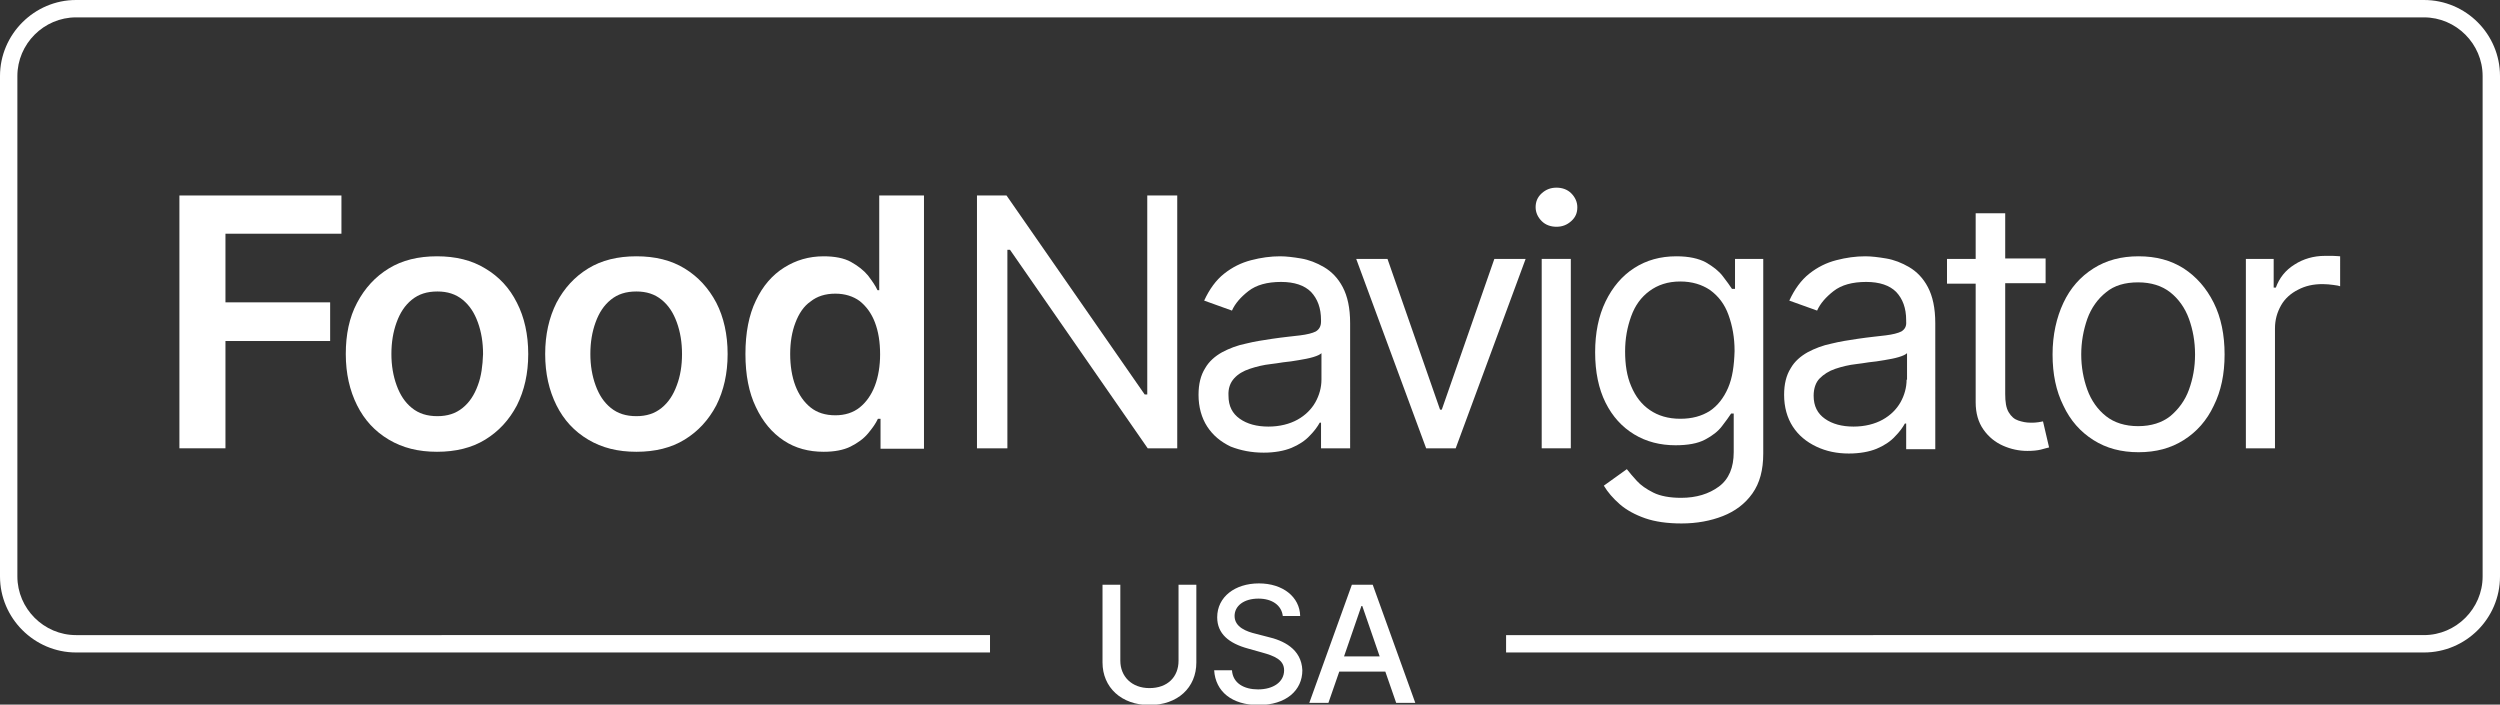
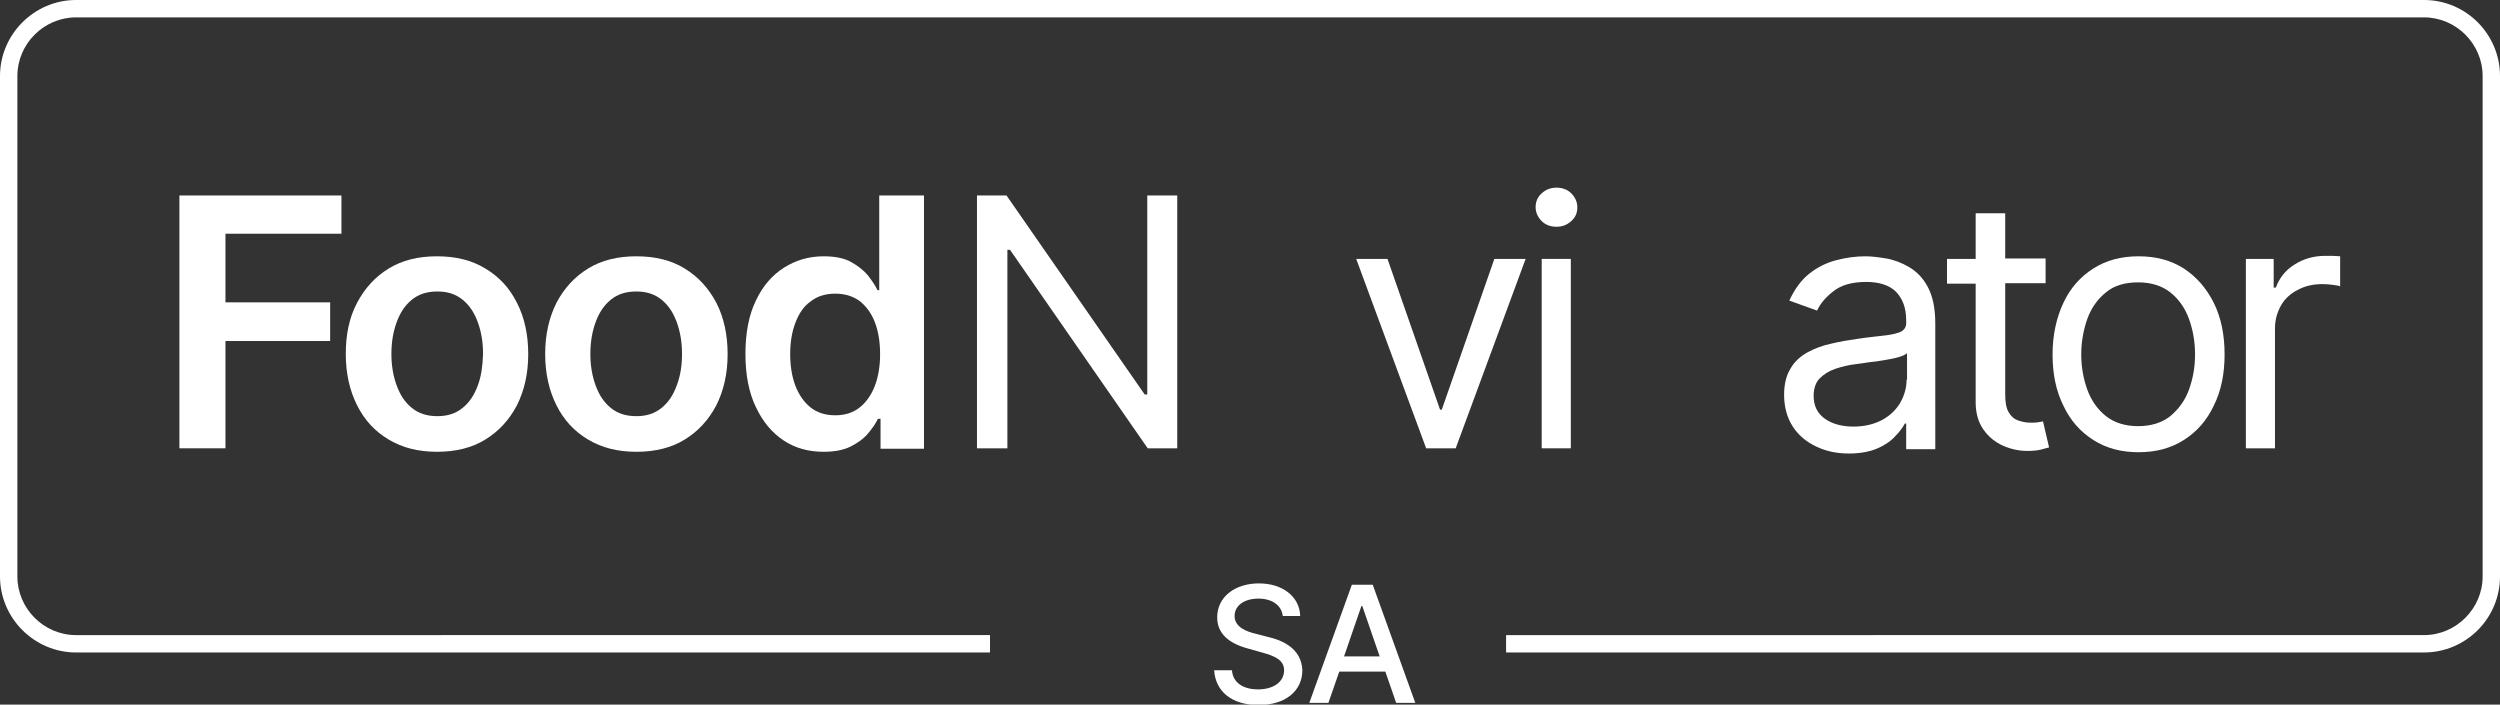
<svg xmlns="http://www.w3.org/2000/svg" version="1.1" id="Layer_1" x="0px" y="0px" viewBox="0 0 575.5 162.2" style="enable-background:new 0 0 575.5 162.2;" xml:space="preserve">
  <rect x="0" y="0" width="575.5" height="162.2" fill="#333333" stroke="none" />
  <style type="text/css">
	.st0{fill:#FFFFFF;}
</style>
  <g>
-     <path class="st0" d="M271.3,152.1c0,3.7-2.5,6.3-6.7,6.3c-4.1,0-6.7-2.7-6.7-6.3v-17.5h-4.1v17.9c0,5.7,4.3,9.8,10.8,9.8   s10.8-4,10.8-9.8v-17.9h-4.1V152.1z" />
    <path class="st0" d="M291.8,146.6l-2.7-0.7c-2.1-0.5-4.9-1.5-4.9-4.1c0-2.3,2.1-4,5.5-4c3.1,0,5.3,1.5,5.6,4h4   c-0.1-4.4-4-7.5-9.5-7.5c-5.5,0-9.6,3.1-9.6,7.8c0,3.8,2.7,6,7.1,7.2l3.2,0.9c2.9,0.8,5.1,1.7,5.1,4.1c0,2.7-2.5,4.4-6,4.4   c-3.2,0-5.8-1.4-6-4.4h-4.1c0.3,4.9,4.1,8,10.2,8c6.4,0,10.1-3.4,10.1-8C299.6,149.3,295.3,147.4,291.8,146.6z" />
    <path class="st0" d="M311.2,134.6l-9.8,27.2h4.4l2.5-7.2h10.6l2.5,7.2h4.4l-9.8-27.2H311.2z M309.4,151.1l4-11.6h0.2l4,11.6H309.4z   " />
    <polygon class="st0" points="78.6,53.8 78.6,45 41.3,45 41.3,103.2 51.9,103.2 51.9,78.5 76,78.5 76,69.6 51.9,69.6 51.9,53.8  " />
    <path class="st0" d="M111.7,61.8c-3.1-1.9-6.8-2.8-11.1-2.8c-4.3,0-8,0.9-11.1,2.8s-5.5,4.5-7.3,7.9s-2.6,7.3-2.6,11.8   c0,4.5,0.9,8.4,2.6,11.8c1.7,3.4,4.1,6,7.3,7.9s6.8,2.8,11.1,2.8c4.3,0,8-0.9,11.1-2.8s5.5-4.5,7.3-7.9c1.7-3.4,2.6-7.3,2.6-11.8   c0-4.5-0.9-8.5-2.6-11.8C117.3,66.3,114.9,63.7,111.7,61.8z M110,88.7c-0.8,2.2-1.9,3.9-3.5,5.2c-1.6,1.3-3.5,1.9-5.8,1.9   c-2.4,0-4.3-0.6-5.9-1.9c-1.6-1.3-2.7-3-3.5-5.2c-0.8-2.2-1.2-4.6-1.2-7.2c0-2.7,0.4-5.1,1.2-7.3c0.8-2.2,1.9-3.9,3.5-5.2   s3.5-1.9,5.9-1.9c2.3,0,4.2,0.6,5.8,1.9s2.7,3,3.5,5.2c0.8,2.2,1.2,4.6,1.2,7.3C111.1,84.2,110.8,86.6,110,88.7z" />
    <path class="st0" d="M157.6,61.8c-3.1-1.9-6.8-2.8-11.1-2.8c-4.3,0-8,0.9-11.1,2.8s-5.5,4.5-7.3,7.9c-1.7,3.4-2.6,7.3-2.6,11.8   c0,4.5,0.9,8.4,2.6,11.8c1.7,3.4,4.1,6,7.3,7.9s6.8,2.8,11.1,2.8c4.3,0,8-0.9,11.1-2.8s5.5-4.5,7.3-7.9c1.7-3.4,2.6-7.3,2.6-11.8   c0-4.5-0.9-8.5-2.6-11.8C163.1,66.3,160.7,63.7,157.6,61.8z M155.8,88.7c-0.8,2.2-1.9,3.9-3.5,5.2c-1.6,1.3-3.5,1.9-5.8,1.9   c-2.4,0-4.3-0.6-5.9-1.9c-1.6-1.3-2.7-3-3.5-5.2c-0.8-2.2-1.2-4.6-1.2-7.2c0-2.7,0.4-5.1,1.2-7.3c0.8-2.2,1.9-3.9,3.5-5.2   s3.5-1.9,5.9-1.9c2.3,0,4.2,0.6,5.8,1.9s2.7,3,3.5,5.2c0.8,2.2,1.2,4.6,1.2,7.3C157,84.2,156.6,86.6,155.8,88.7z" />
    <path class="st0" d="M212.7,103.2V45h-10.3v21.8H202c-0.5-1.1-1.3-2.2-2.2-3.4c-1-1.2-2.3-2.2-3.9-3.1c-1.6-0.9-3.8-1.3-6.3-1.3   c-3.4,0-6.4,0.9-9.1,2.6s-4.9,4.2-6.5,7.6c-1.6,3.3-2.4,7.4-2.4,12.3c0,4.8,0.8,8.9,2.4,12.2c1.6,3.4,3.7,5.9,6.4,7.7   c2.7,1.8,5.8,2.6,9.2,2.6c2.5,0,4.6-0.4,6.2-1.2s3-1.8,4-3c1-1.2,1.8-2.3,2.3-3.4h0.6v6.9H212.7z M201.4,88.8c-0.8,2.1-2,3.8-3.5,5   s-3.4,1.8-5.6,1.8c-2.3,0-4.2-0.6-5.7-1.8c-1.5-1.2-2.7-2.9-3.5-5s-1.2-4.6-1.2-7.3c0-2.7,0.4-5.1,1.2-7.2c0.8-2.1,1.9-3.8,3.5-4.9   c1.5-1.2,3.4-1.8,5.7-1.8c2.2,0,4.1,0.6,5.6,1.7c1.5,1.2,2.7,2.8,3.5,4.9c0.8,2.1,1.2,4.5,1.2,7.4   C202.6,84.2,202.2,86.7,201.4,88.8z" />
    <polygon class="st0" points="271,103.2 271,45 264.1,45 264.1,90.8 263.5,90.8 231.7,45 224.9,45 224.9,103.2 231.9,103.2    231.9,57.5 232.5,57.5 264.2,103.2  " />
-     <path class="st0" d="M290.9,104.2c2.5,0,4.7-0.4,6.4-1.1s3.2-1.7,4.2-2.8c1.1-1.1,1.8-2.1,2.3-3h0.3v5.9h6.7V74.4   c0-3.5-0.6-6.2-1.7-8.3c-1.1-2.1-2.6-3.6-4.3-4.6c-1.7-1-3.5-1.7-5.3-2c-1.8-0.3-3.4-0.5-4.8-0.5c-2.2,0-4.4,0.3-6.7,0.9   c-2.3,0.6-4.3,1.6-6.2,3.1s-3.4,3.6-4.6,6.2l6.4,2.3c0.7-1.6,2-3.1,3.8-4.5c1.8-1.4,4.3-2.1,7.5-2.1c3.1,0,5.4,0.8,6.9,2.3   c1.5,1.6,2.3,3.7,2.3,6.5V74c0,1.1-0.4,1.8-1.2,2.3c-0.8,0.4-2,0.7-3.6,0.9s-3.8,0.4-6.5,0.8c-2,0.3-4,0.6-6,1.1   c-2,0.4-3.8,1.1-5.5,2c-1.6,0.9-3,2.1-3.9,3.7c-1,1.6-1.5,3.6-1.5,6.1c0,2.8,0.7,5.3,2,7.3c1.3,2,3.1,3.5,5.4,4.6   C285.6,103.7,288.1,104.2,290.9,104.2z M284.1,87.1c0.9-1,2.1-1.7,3.6-2.2s3.1-0.9,4.9-1.1c0.7-0.1,1.7-0.2,2.8-0.4   c1.2-0.1,2.4-0.3,3.6-0.5s2.3-0.4,3.3-0.7c1-0.3,1.6-0.6,1.9-0.9v6.1c0,1.8-0.5,3.6-1.4,5.2c-0.9,1.6-2.3,3-4.1,4   c-1.8,1-4.1,1.6-6.7,1.6c-2.7,0-4.9-0.6-6.6-1.8c-1.7-1.2-2.6-2.9-2.6-5.3C282.7,89.4,283.2,88.1,284.1,87.1z" />
    <polygon class="st0" points="344,59.6 331.9,94.3 331.5,94.3 319.4,59.6 312.2,59.6 328.3,103.2 335.1,103.2 351.2,59.6  " />
    <rect x="354.9" y="59.6" class="st0" width="6.7" height="43.6" />
    <path class="st0" d="M363.1,47.7c0-1.2-0.5-2.3-1.4-3.2s-2.1-1.3-3.4-1.3s-2.4,0.4-3.4,1.3s-1.4,2-1.4,3.2s0.5,2.3,1.4,3.2   s2.1,1.3,3.4,1.3s2.4-0.4,3.4-1.3S363.1,49,363.1,47.7z" />
-     <path class="st0" d="M395.7,112c-2.3,1.7-5.2,2.6-8.7,2.6c-2.6,0-4.8-0.4-6.4-1.2c-1.6-0.8-2.9-1.7-3.8-2.7c-0.9-1-1.7-1.9-2.3-2.7   l-5.3,3.8c0.9,1.5,2.1,2.9,3.7,4.3c1.5,1.3,3.5,2.4,5.8,3.2c2.3,0.8,5.1,1.2,8.4,1.2c3.5,0,6.7-0.6,9.5-1.7s5.1-2.8,6.8-5.2   c1.7-2.4,2.5-5.4,2.5-9.2V59.6h-6.5v6.9h-0.7c-0.5-0.8-1.2-1.7-2.1-2.9c-0.9-1.2-2.2-2.2-3.9-3.2c-1.7-0.9-3.9-1.4-6.8-1.4   c-3.7,0-6.9,0.9-9.7,2.7c-2.8,1.8-5,4.4-6.6,7.7c-1.6,3.3-2.4,7.2-2.4,11.7c0,4.5,0.8,8.4,2.4,11.6c1.6,3.2,3.8,5.6,6.6,7.3   c2.8,1.7,6,2.5,9.5,2.5c2.8,0,5.1-0.4,6.8-1.3c1.7-0.9,3-1.9,3.9-3.1c0.9-1.2,1.6-2.1,2.1-2.9h0.6v8.9   C399.1,107.6,398,110.3,395.7,112z M397.8,89.3c-1,2.3-2.4,4.1-4.2,5.3c-1.9,1.2-4.1,1.8-6.8,1.8c-2.8,0-5.1-0.7-7-2   c-1.9-1.3-3.3-3.1-4.3-5.5c-1-2.3-1.4-5-1.4-8c0-3,0.5-5.6,1.4-8.1s2.3-4.4,4.2-5.8c1.9-1.4,4.2-2.2,7.1-2.2c2.7,0,5,0.7,6.9,2   c1.9,1.4,3.3,3.2,4.2,5.7s1.4,5.2,1.4,8.3C399.2,84.2,398.8,87,397.8,89.3z" />
    <path class="st0" d="M437.7,76.3c-0.8,0.4-2,0.7-3.6,0.9s-3.8,0.4-6.5,0.8c-2,0.3-4,0.6-6,1.1c-2,0.4-3.8,1.1-5.5,2   c-1.6,0.9-3,2.1-3.9,3.7c-1,1.6-1.5,3.6-1.5,6.1c0,2.8,0.7,5.3,2,7.3c1.3,2,3.1,3.5,5.4,4.6c2.3,1.1,4.8,1.6,7.5,1.6   c2.5,0,4.7-0.4,6.4-1.1s3.2-1.7,4.2-2.8c1.1-1.1,1.8-2.1,2.3-3h0.3v5.9h6.7V74.4c0-3.5-0.6-6.2-1.7-8.3c-1.1-2.1-2.6-3.6-4.3-4.6   c-1.7-1-3.5-1.7-5.3-2c-1.8-0.3-3.4-0.5-4.8-0.5c-2.2,0-4.4,0.3-6.7,0.9c-2.3,0.6-4.3,1.6-6.2,3.1s-3.4,3.6-4.6,6.2l6.4,2.3   c0.7-1.6,2-3.1,3.8-4.5c1.8-1.4,4.3-2.1,7.5-2.1c3.1,0,5.4,0.8,6.9,2.3c1.5,1.6,2.3,3.7,2.3,6.5V74   C438.9,75.1,438.5,75.8,437.7,76.3z M438.9,87.4c0,1.8-0.5,3.6-1.4,5.2c-0.9,1.6-2.3,3-4.1,4c-1.8,1-4.1,1.6-6.7,1.6   c-2.7,0-4.9-0.6-6.6-1.8c-1.7-1.2-2.6-2.9-2.6-5.3c0-1.7,0.5-3.1,1.4-4s2.1-1.7,3.6-2.2s3.1-0.9,4.9-1.1c0.7-0.1,1.7-0.2,2.8-0.4   c1.2-0.1,2.4-0.3,3.6-0.5s2.3-0.4,3.3-0.7c1-0.3,1.6-0.6,1.9-0.9V87.4z" />
    <path class="st0" d="M454.8,49.1v10.5h-6.6v5.7h6.6v27.3c0,2.5,0.6,4.6,1.8,6.3c1.2,1.7,2.7,2.9,4.5,3.7s3.7,1.2,5.6,1.2   c1.2,0,2.3-0.1,3.1-0.3c0.8-0.2,1.4-0.4,1.9-0.5l-1.4-6c-0.3,0.1-0.7,0.1-1.1,0.2c-0.5,0.1-1.1,0.1-1.8,0.1c-1,0-1.9-0.2-2.8-0.5   s-1.6-0.9-2.2-1.9s-0.8-2.4-0.8-4.2V65.2h9.3v-5.7h-9.3V49.1H454.8z" />
    <path class="st0" d="M481.9,101.3c3,1.9,6.4,2.8,10.4,2.8s7.4-0.9,10.4-2.8c3-1.9,5.3-4.5,6.9-7.9c1.7-3.4,2.5-7.3,2.5-11.8   c0-4.5-0.8-8.5-2.5-11.9s-4-6-6.9-7.9c-3-1.9-6.4-2.8-10.4-2.8s-7.4,0.9-10.4,2.8s-5.3,4.5-6.9,7.9s-2.5,7.4-2.5,11.9   c0,4.5,0.8,8.4,2.5,11.8C476.6,96.8,478.9,99.4,481.9,101.3z M480.5,73.4c0.9-2.5,2.4-4.6,4.3-6.1c1.9-1.6,4.4-2.3,7.4-2.3   s5.5,0.8,7.4,2.3s3.4,3.6,4.3,6.1s1.4,5.2,1.4,8.2s-0.5,5.6-1.4,8.1s-2.4,4.5-4.3,6.1c-1.9,1.5-4.4,2.3-7.4,2.3s-5.5-0.8-7.4-2.3   c-1.9-1.5-3.4-3.6-4.3-6.1c-0.9-2.5-1.4-5.2-1.4-8.1S479.6,76,480.5,73.4z" />
    <path class="st0" d="M517,59.6v43.6h6.7V75.6c0-2,0.5-3.7,1.4-5.3s2.3-2.8,3.9-3.6c1.7-0.9,3.5-1.3,5.7-1.3c0.9,0,1.7,0.1,2.5,0.2   c0.8,0.1,1.3,0.2,1.5,0.3V59c-0.4,0-0.9-0.1-1.7-0.1s-1.4,0-1.8,0c-2.6,0-5,0.7-7,2c-2.1,1.3-3.5,3.1-4.3,5.3h-0.5v-6.6H517z" />
    <path class="st0" d="M558,0h-93.7h-8H117.2h-10.8H17.5C7.9,0,0,7.9,0,17.5v115.2c0,9.6,7.9,17.5,17.5,17.5h210.4v-4H17.5   c-7.4,0-13.5-6.1-13.5-13.5V17.5C4,10.1,10.1,4,17.5,4h88.9h10.8h339.2h8H558c7.4,0,13.5,6.1,13.5,13.5v115.2   c0,7.4-6.1,13.5-13.5,13.5H346.7v4H558c9.6,0,17.5-7.8,17.5-17.5V17.5C575.5,7.9,567.7,0,558,0z" />
  </g>
</svg>